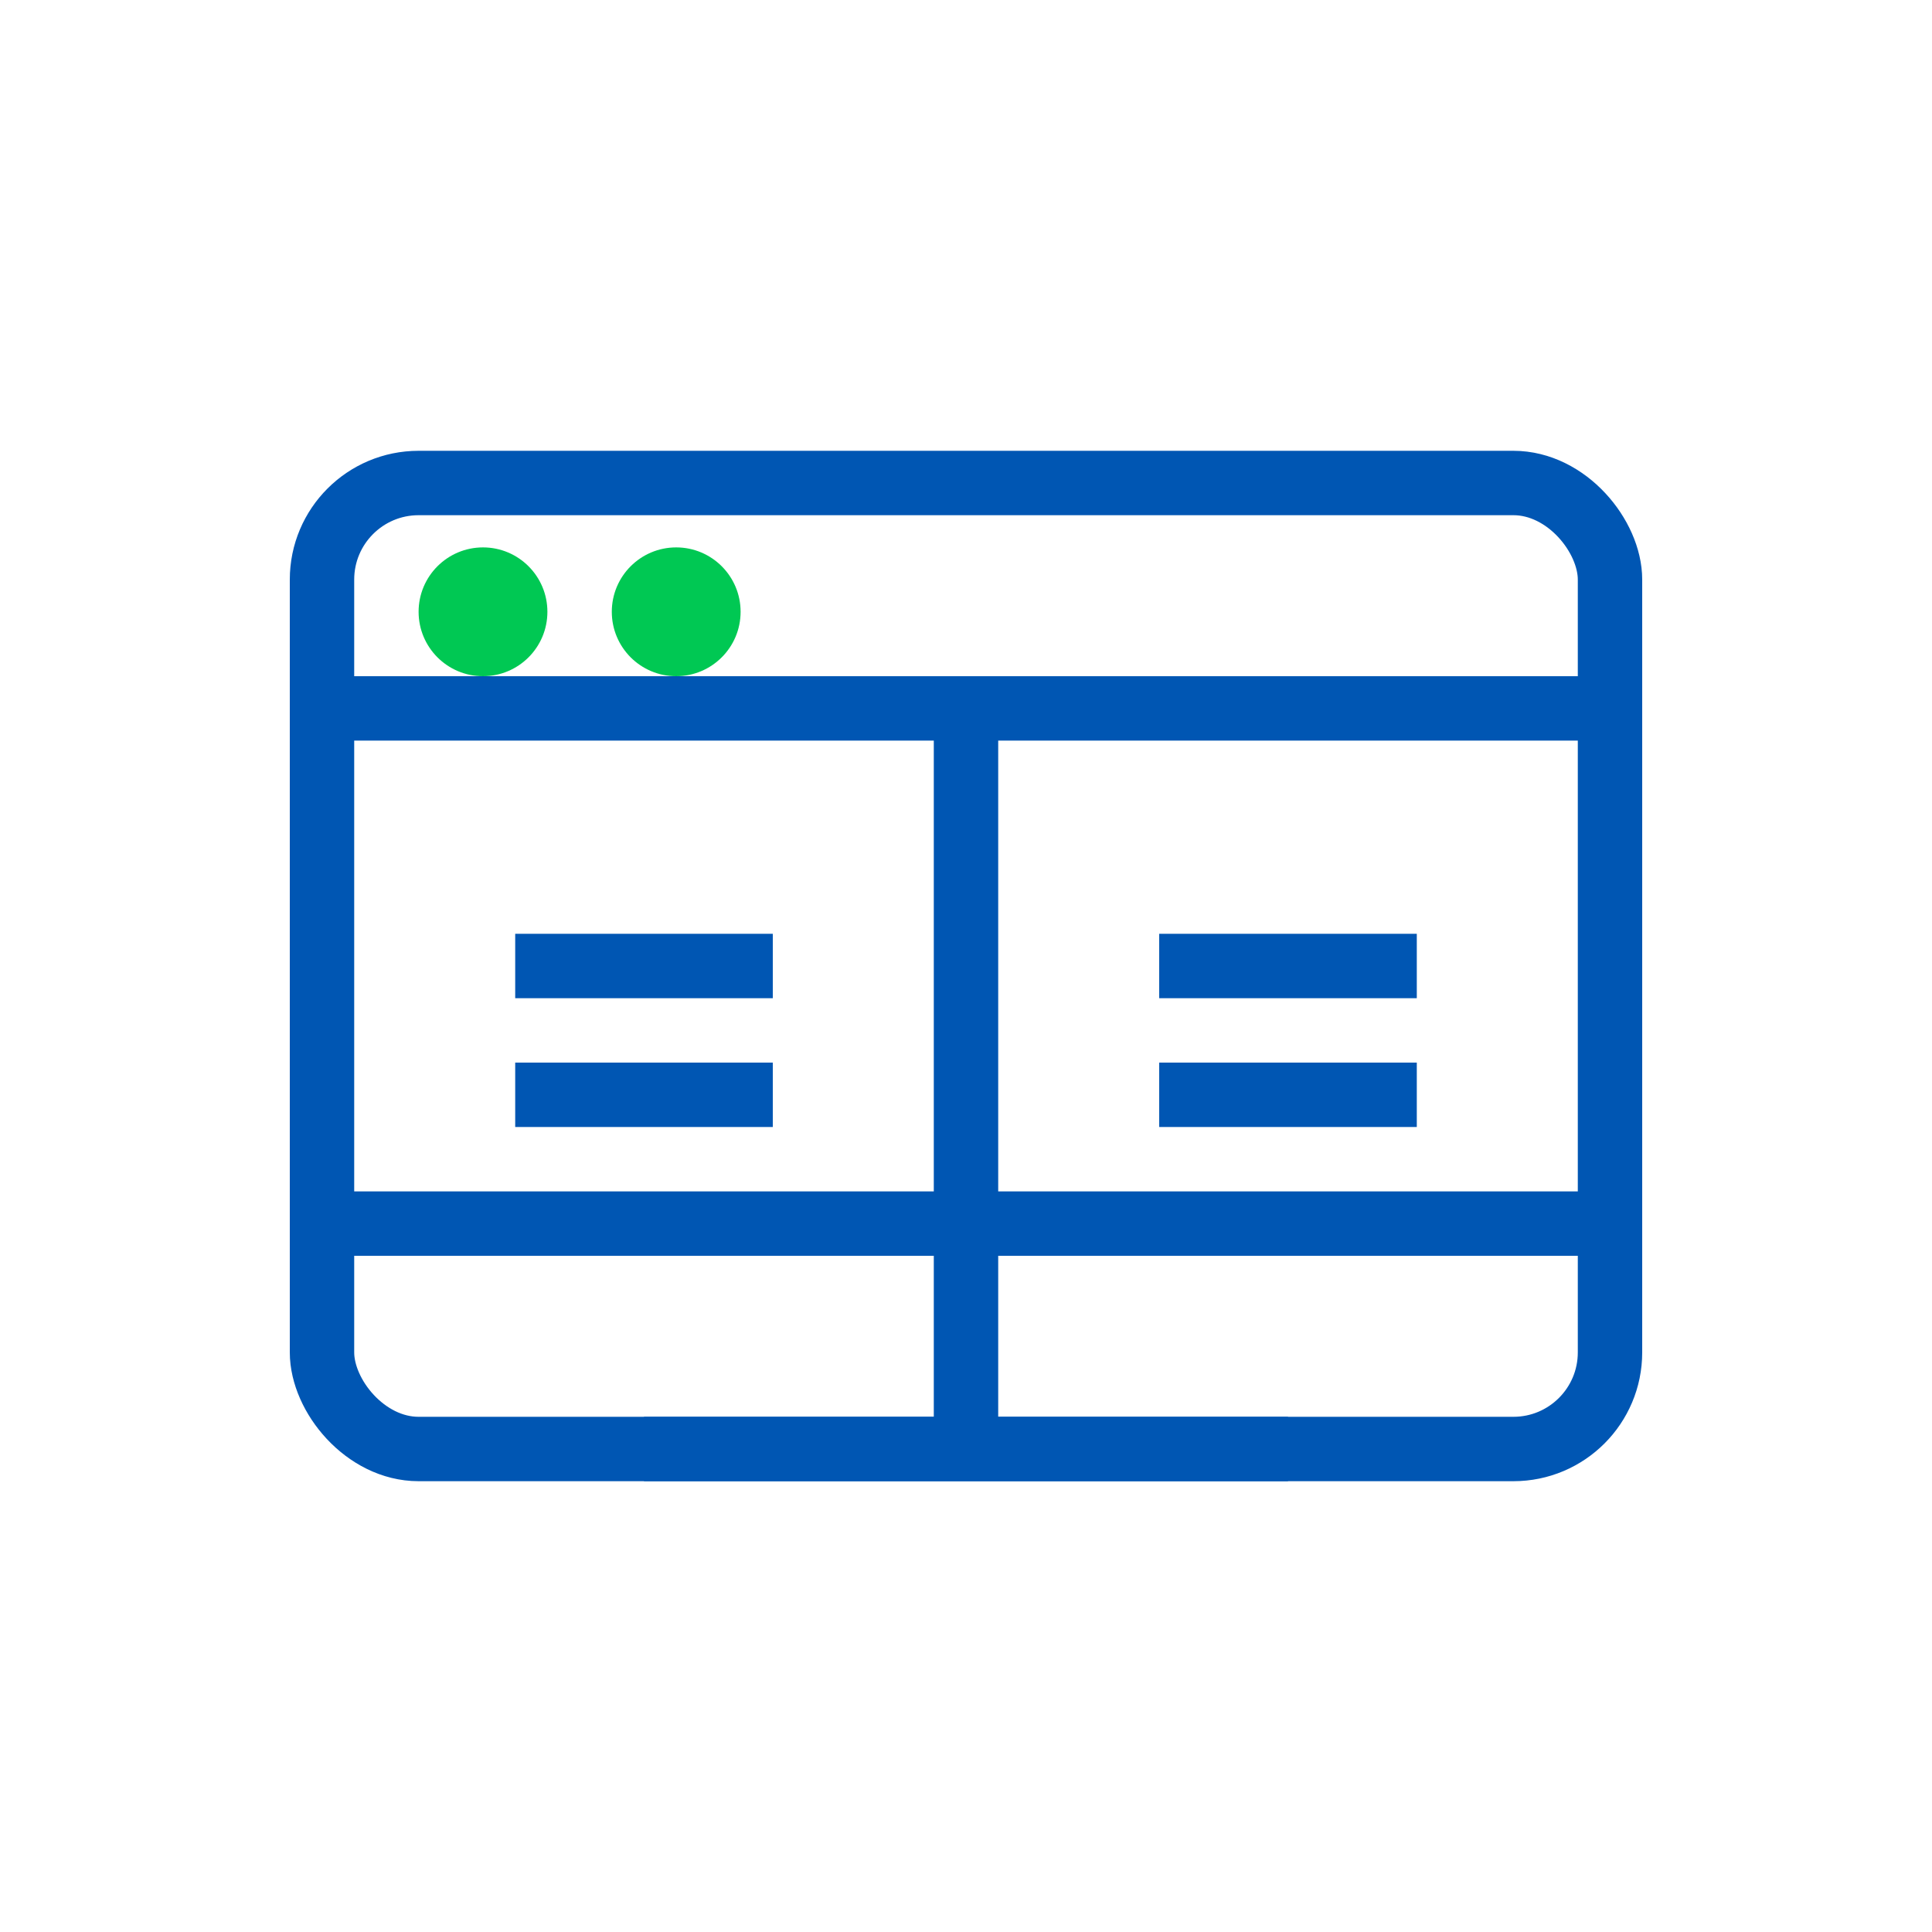
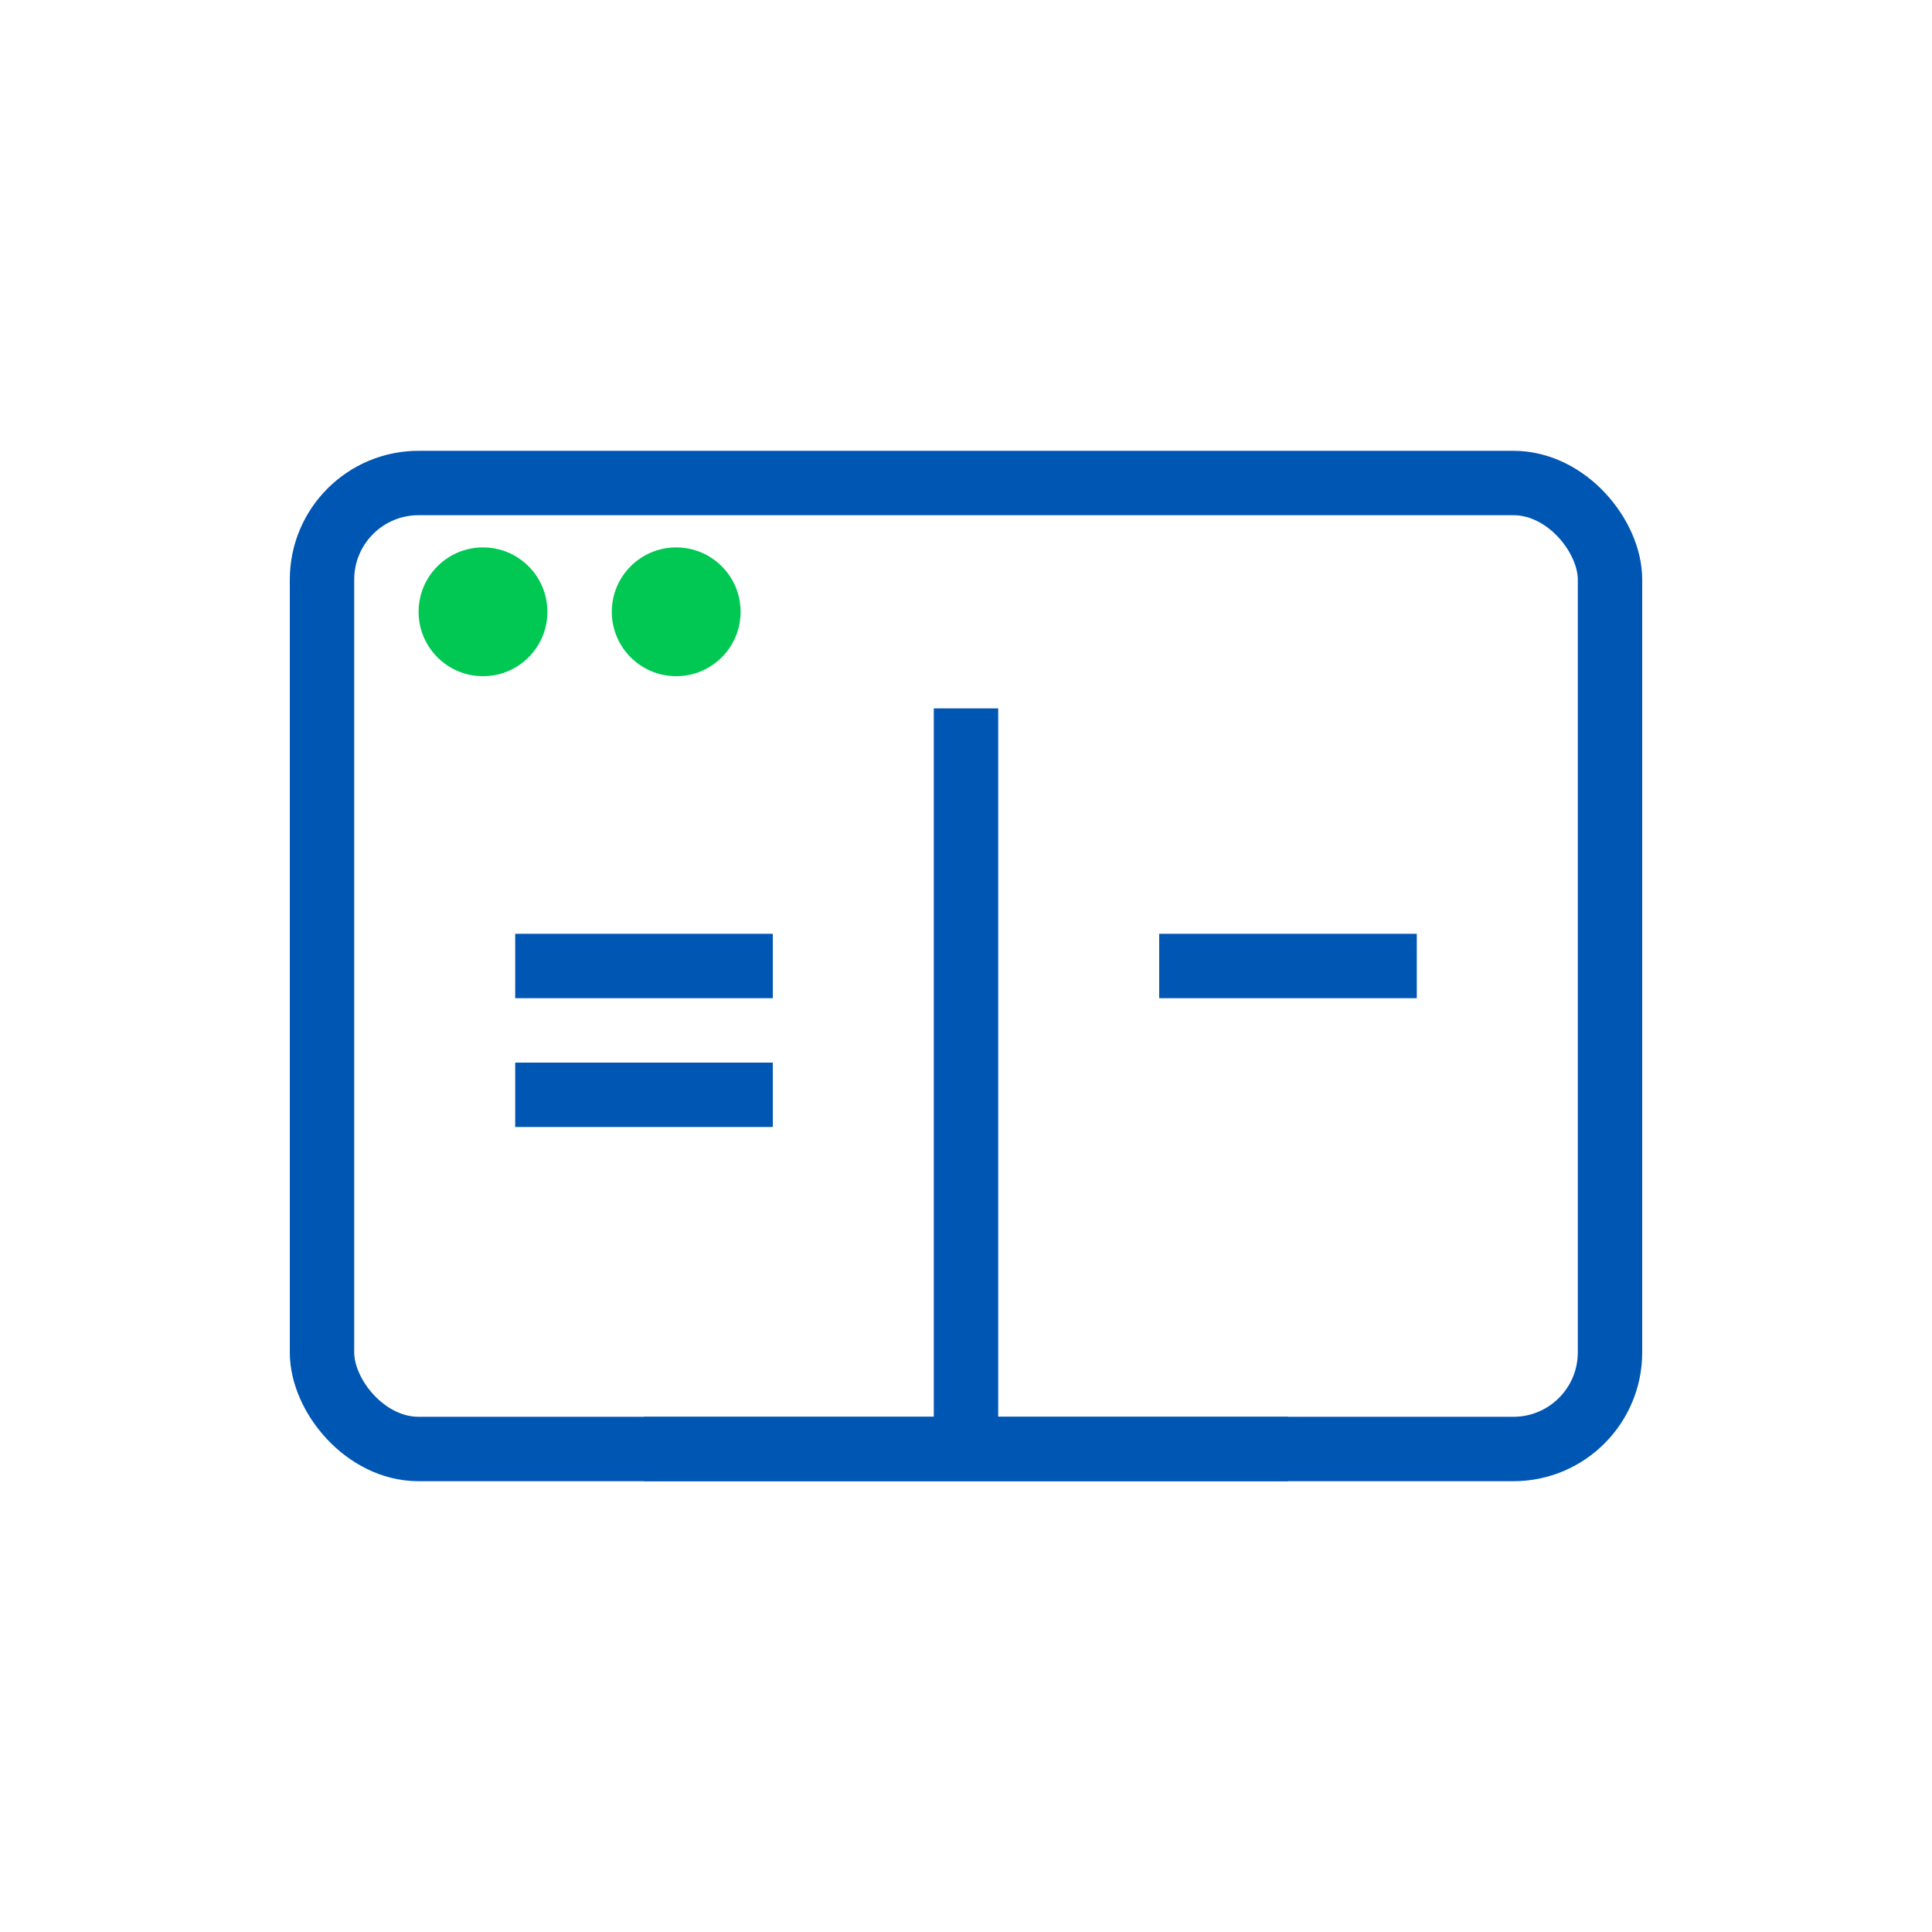
<svg xmlns="http://www.w3.org/2000/svg" width="60" height="60" viewBox="0 0 60 60" fill="none">
  <rect x="10" y="15" width="40" height="30" rx="3" stroke="#0056B3" stroke-width="2" />
-   <path d="M10 22H50" stroke="#0056B3" stroke-width="2" />
-   <path d="M10 38H50" stroke="#0056B3" stroke-width="2" />
  <path d="M30 22V45" stroke="#0056B3" stroke-width="2" />
  <path d="M20 45H40" stroke="#0056B3" stroke-width="2" />
  <circle cx="15" cy="19" r="2" fill="#00C853" />
  <circle cx="21" cy="19" r="2" fill="#00C853" />
  <path d="M16 30H24" stroke="#0056B3" stroke-width="2" />
  <path d="M16 34H24" stroke="#0056B3" stroke-width="2" />
  <path d="M36 30H44" stroke="#0056B3" stroke-width="2" />
-   <path d="M36 34H44" stroke="#0056B3" stroke-width="2" />
</svg>